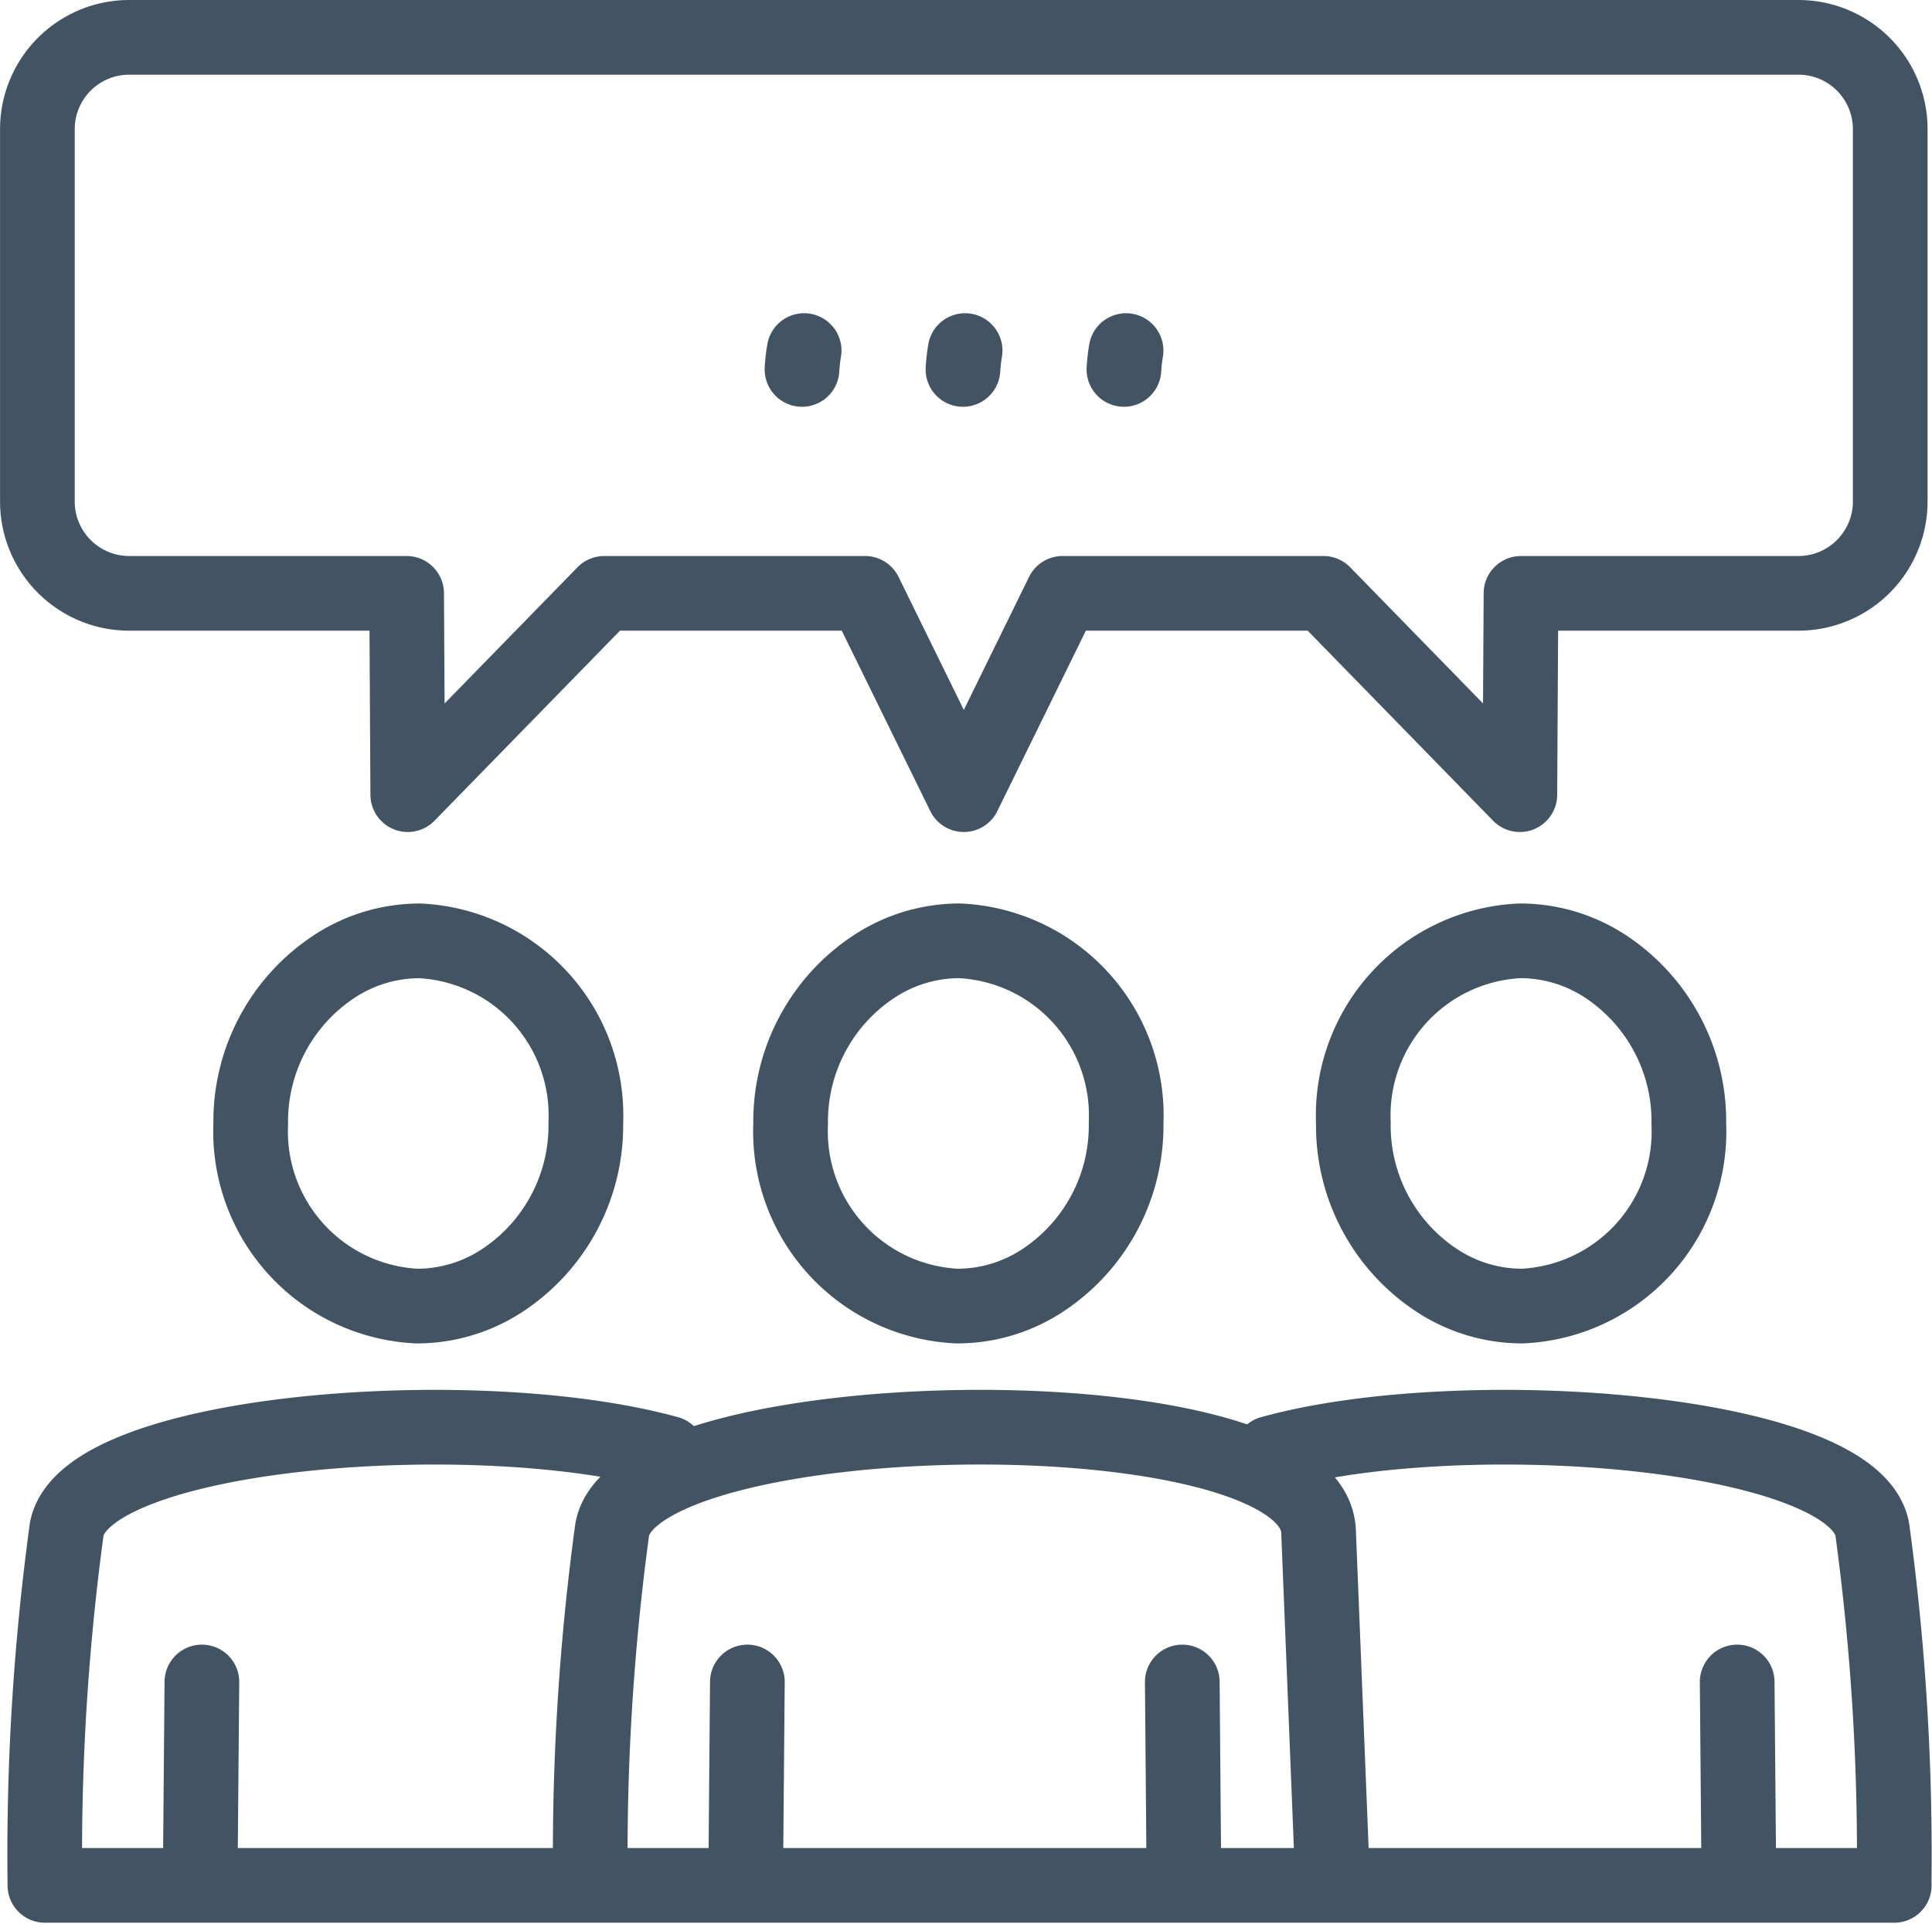
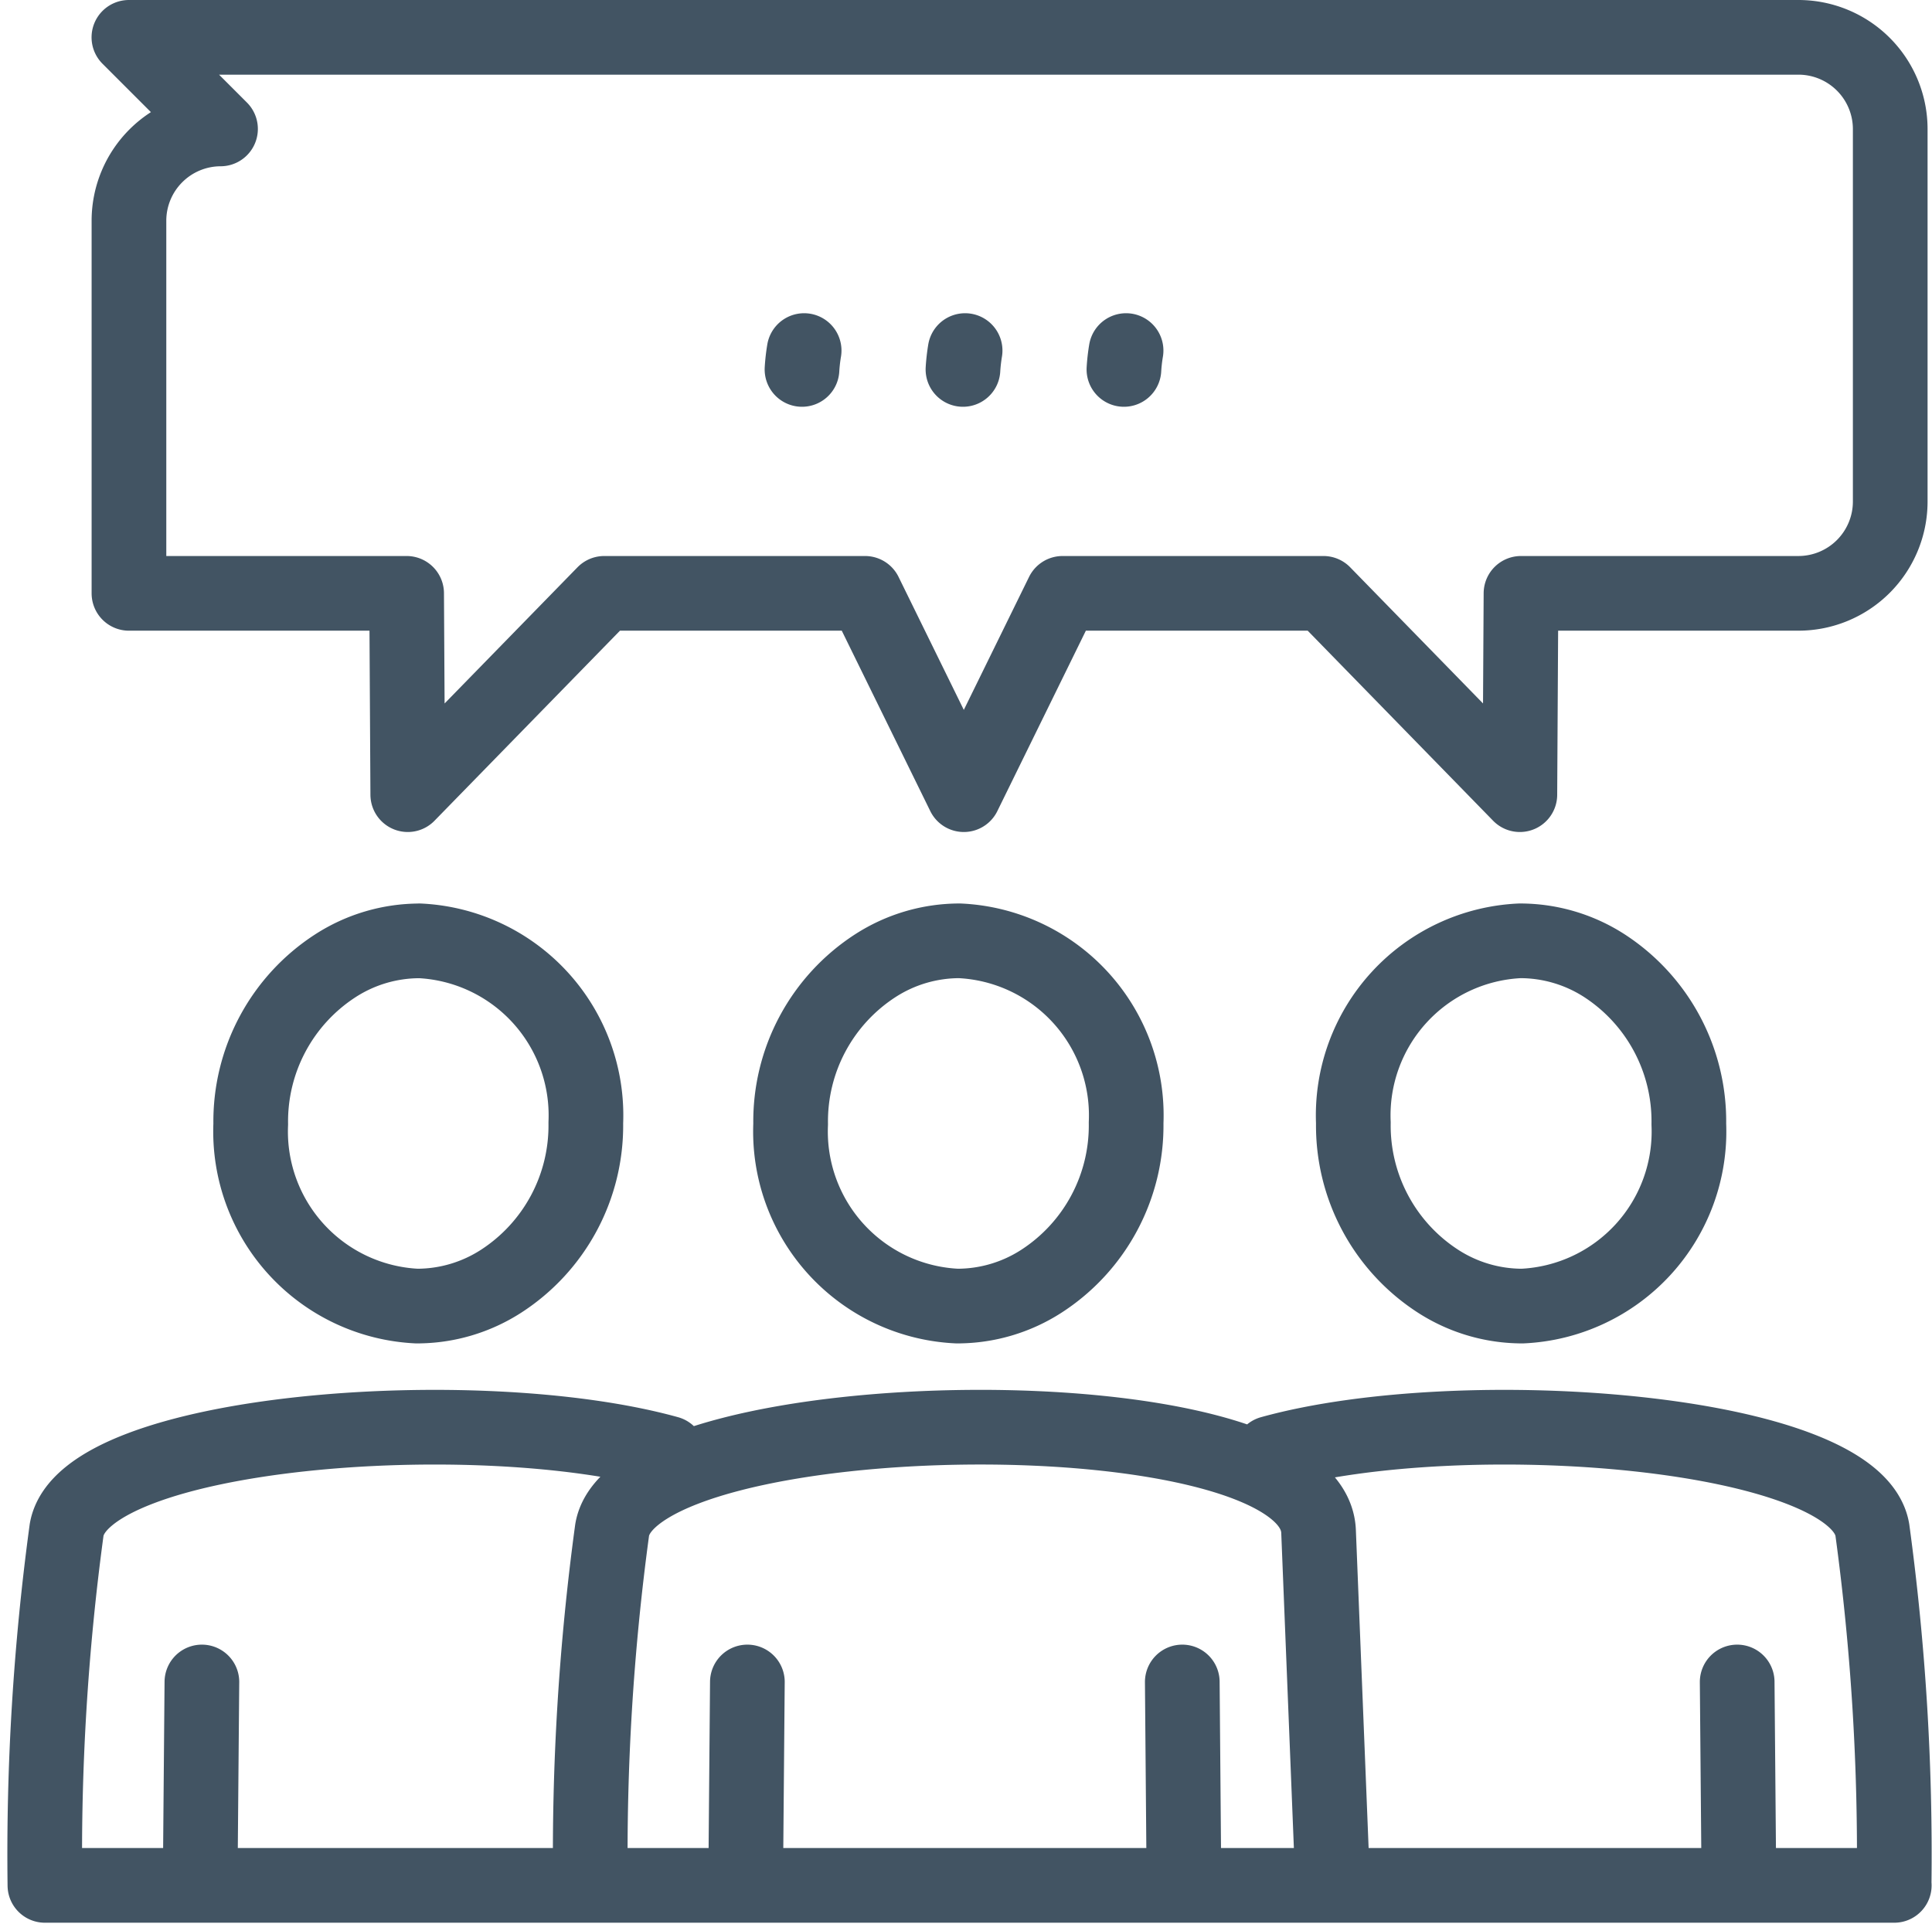
<svg xmlns="http://www.w3.org/2000/svg" width="38.804" height="38.653" viewBox="0 0 38.804 38.653">
-   <path id="Caminho_232" data-name="Caminho 232" d="M1330.838,205.318a3.51,3.51,0,0,1,3.344,3.656,3.723,3.723,0,0,1-1.7,3.181,3.115,3.115,0,0,1-1.694.5,3.51,3.51,0,0,1-3.344-3.656,3.723,3.723,0,0,1,1.7-3.181,3.119,3.119,0,0,1,1.695-.5Zm-16.685-18.149h33.537a1.844,1.844,0,0,1,1.839,1.839v7.49a1.845,1.845,0,0,1-1.839,1.84h-5.577l-.023,4.044-3.945-4.044h-5.239l-1.984,4.044-1.984-4.044H1323.7l-3.946,4.044-.023-4.044h-5.577a1.845,1.845,0,0,1-1.839-1.84v-7.49a1.845,1.845,0,0,1,1.839-1.839Zm5.833,18.149a3.51,3.51,0,0,1,3.344,3.656,3.723,3.723,0,0,1-1.7,3.181,3.116,3.116,0,0,1-1.694.5A3.51,3.51,0,0,1,1316.6,209a3.723,3.723,0,0,1,1.7-3.181,3.118,3.118,0,0,1,1.695-.5Zm15.358,18.974-.034-4.086m3.022,4.086-.285-7.111c-.115-2.893-13.747-2.677-14.188-.029a48.264,48.264,0,0,0-.436,7.14m3.152-4.086-.035,4.086m-1.557-8.682c-3.87-1.072-11.747-.46-12.081,1.542a48.421,48.421,0,0,0-.436,7.14m3.153-4.086-.035,4.086m21.506-8.682c3.87-1.072,11.747-.46,12.08,1.542a48.309,48.309,0,0,1,.437,7.14m-3.152-4.086.035,4.086m-4.4-18.974a3.51,3.51,0,0,0-3.344,3.656,3.722,3.722,0,0,0,1.7,3.181,3.117,3.117,0,0,0,1.694.5,3.51,3.51,0,0,0,3.344-3.656,3.725,3.725,0,0,0-1.695-3.181,3.121,3.121,0,0,0-1.7-.5Zm-29.62,18.974h37.14m-15.429-30.831a3.544,3.544,0,0,0-.043.379m-3.19-.379a3.744,3.744,0,0,0-.043.379m-3.19-.379a3.608,3.608,0,0,0-.043.379" transform="translate(-1311.564 -186.419)" fill="none" stroke="#425463" stroke-linecap="round" stroke-linejoin="round" stroke-width="1.5" />
+   <path id="Caminho_232" data-name="Caminho 232" d="M1330.838,205.318a3.51,3.51,0,0,1,3.344,3.656,3.723,3.723,0,0,1-1.7,3.181,3.115,3.115,0,0,1-1.694.5,3.51,3.51,0,0,1-3.344-3.656,3.723,3.723,0,0,1,1.7-3.181,3.119,3.119,0,0,1,1.695-.5Zm-16.685-18.149h33.537a1.844,1.844,0,0,1,1.839,1.839v7.49a1.845,1.845,0,0,1-1.839,1.84h-5.577l-.023,4.044-3.945-4.044h-5.239l-1.984,4.044-1.984-4.044H1323.7l-3.946,4.044-.023-4.044h-5.577v-7.49a1.845,1.845,0,0,1,1.839-1.839Zm5.833,18.149a3.51,3.51,0,0,1,3.344,3.656,3.723,3.723,0,0,1-1.7,3.181,3.116,3.116,0,0,1-1.694.5A3.51,3.51,0,0,1,1316.6,209a3.723,3.723,0,0,1,1.7-3.181,3.118,3.118,0,0,1,1.695-.5Zm15.358,18.974-.034-4.086m3.022,4.086-.285-7.111c-.115-2.893-13.747-2.677-14.188-.029a48.264,48.264,0,0,0-.436,7.14m3.152-4.086-.035,4.086m-1.557-8.682c-3.87-1.072-11.747-.46-12.081,1.542a48.421,48.421,0,0,0-.436,7.14m3.153-4.086-.035,4.086m21.506-8.682c3.87-1.072,11.747-.46,12.08,1.542a48.309,48.309,0,0,1,.437,7.14m-3.152-4.086.035,4.086m-4.4-18.974a3.51,3.51,0,0,0-3.344,3.656,3.722,3.722,0,0,0,1.7,3.181,3.117,3.117,0,0,0,1.694.5,3.51,3.51,0,0,0,3.344-3.656,3.725,3.725,0,0,0-1.695-3.181,3.121,3.121,0,0,0-1.7-.5Zm-29.62,18.974h37.14m-15.429-30.831a3.544,3.544,0,0,0-.043.379m-3.19-.379a3.744,3.744,0,0,0-.043.379m-3.19-.379a3.608,3.608,0,0,0-.043.379" transform="translate(-1311.564 -186.419)" fill="none" stroke="#425463" stroke-linecap="round" stroke-linejoin="round" stroke-width="1.5" />
</svg>